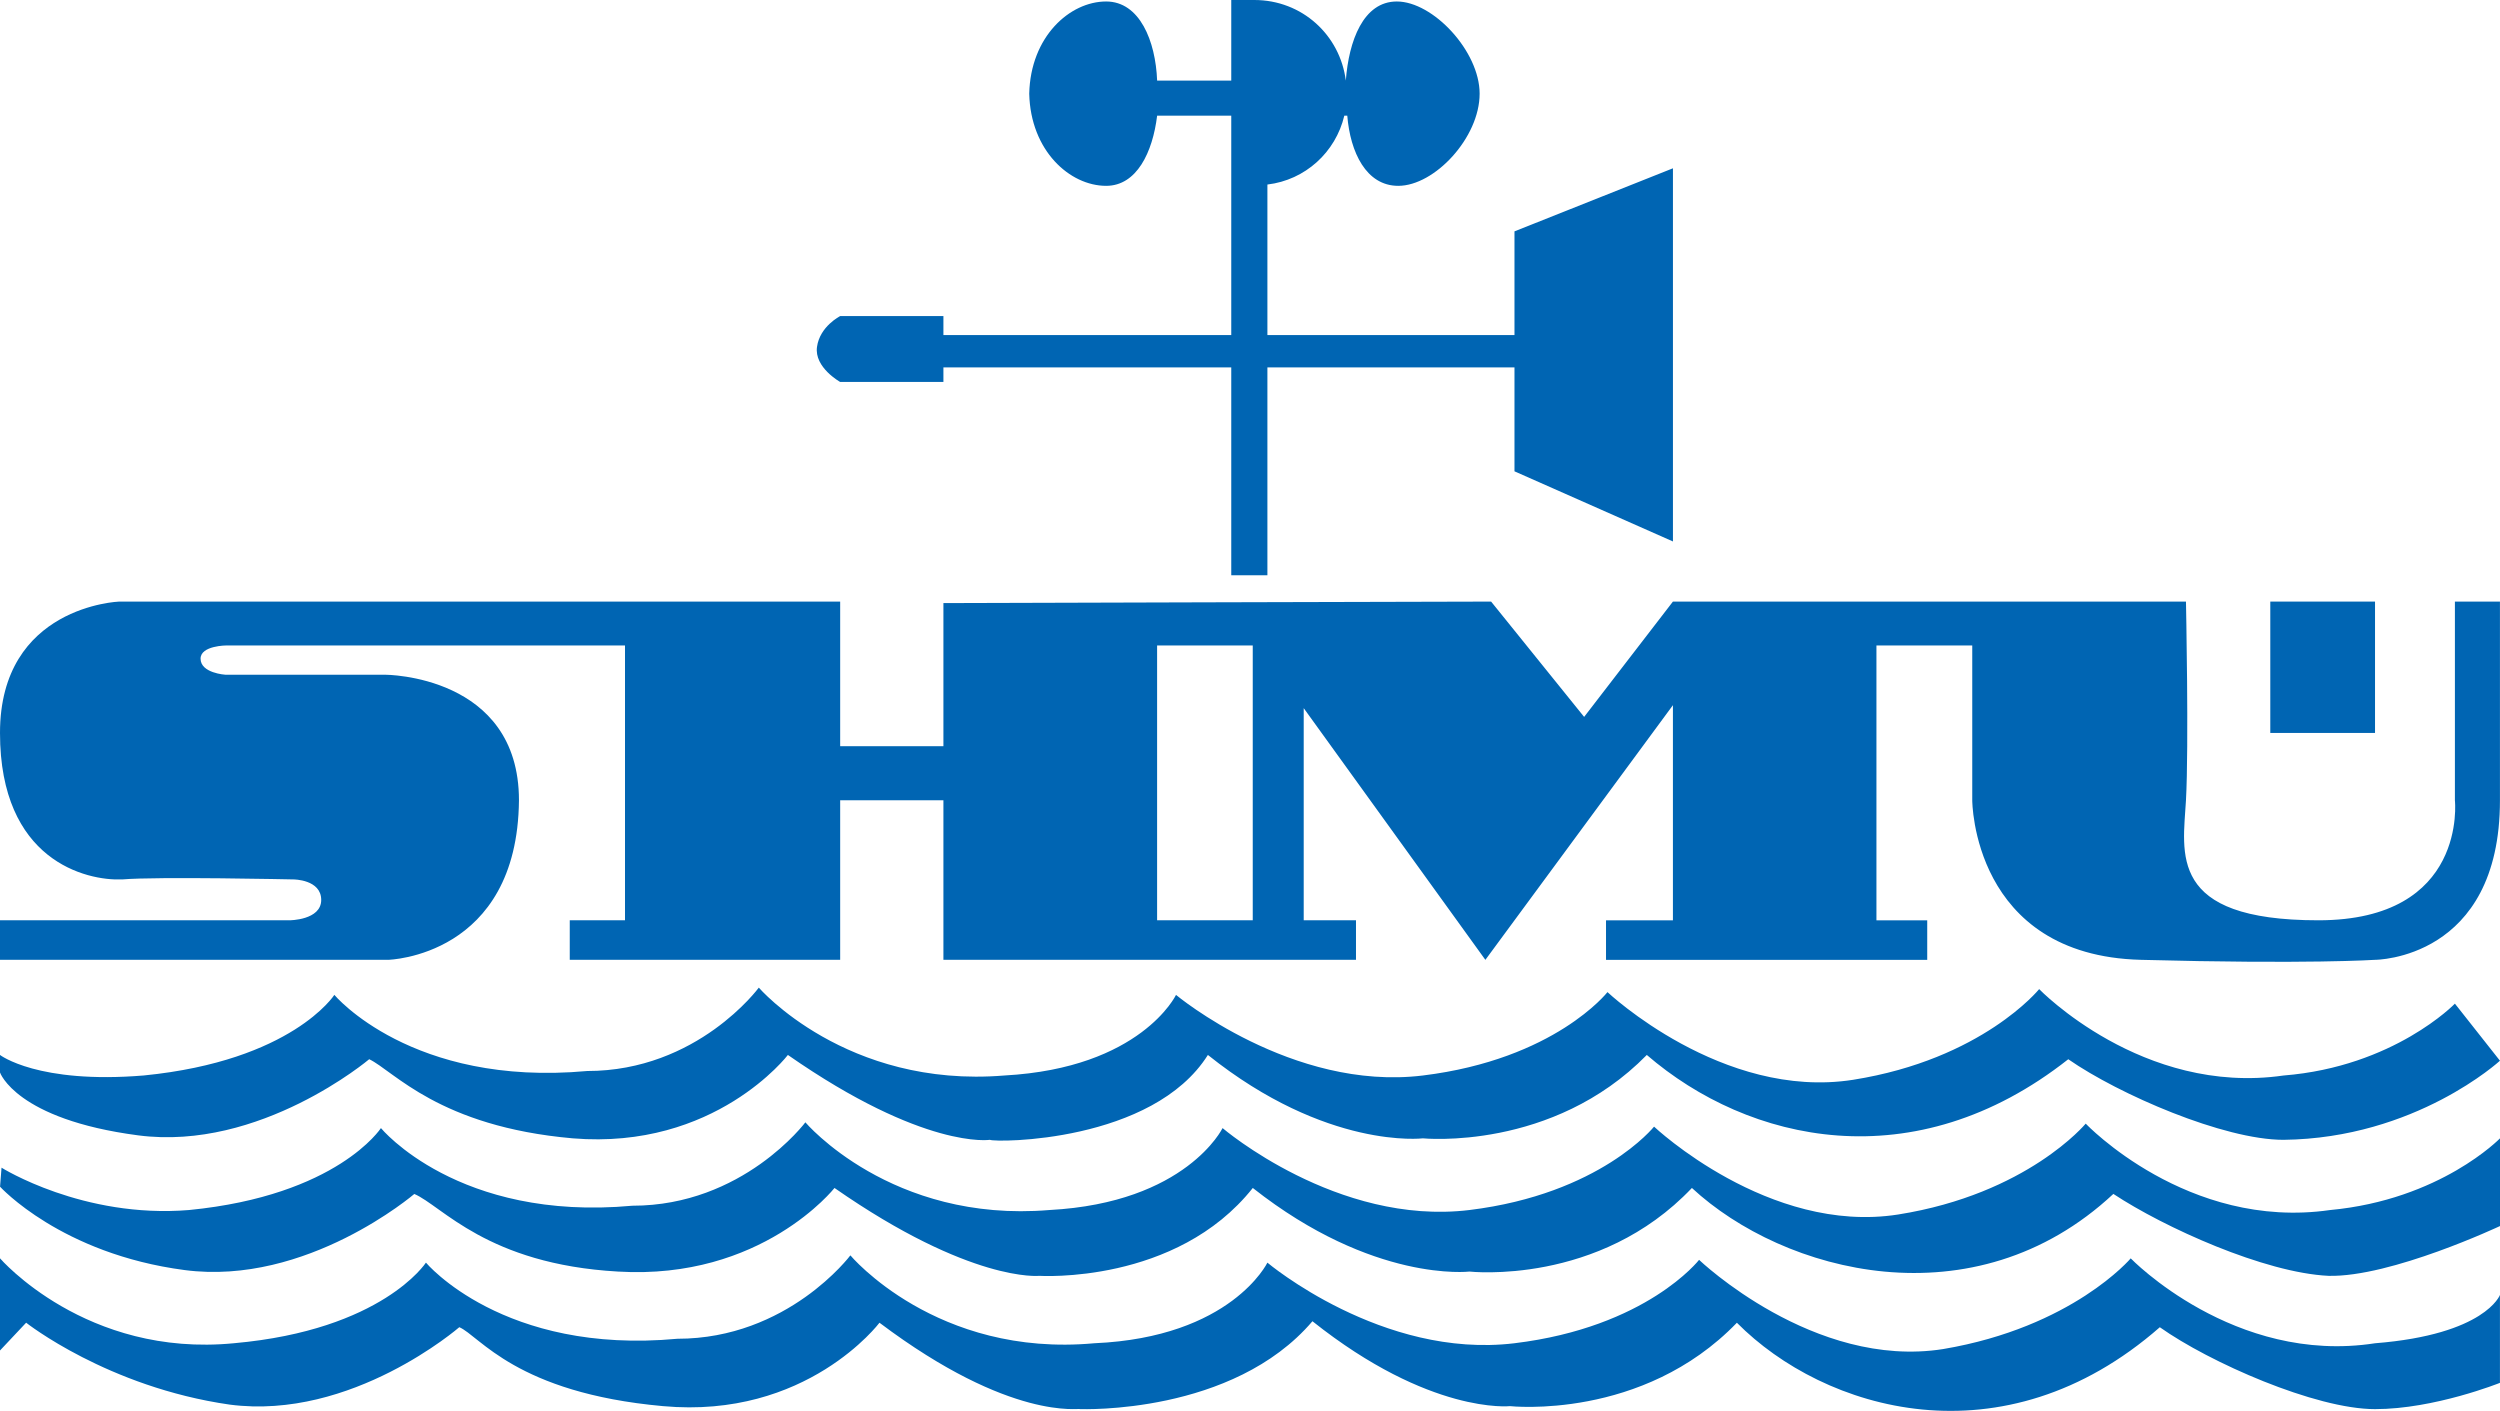
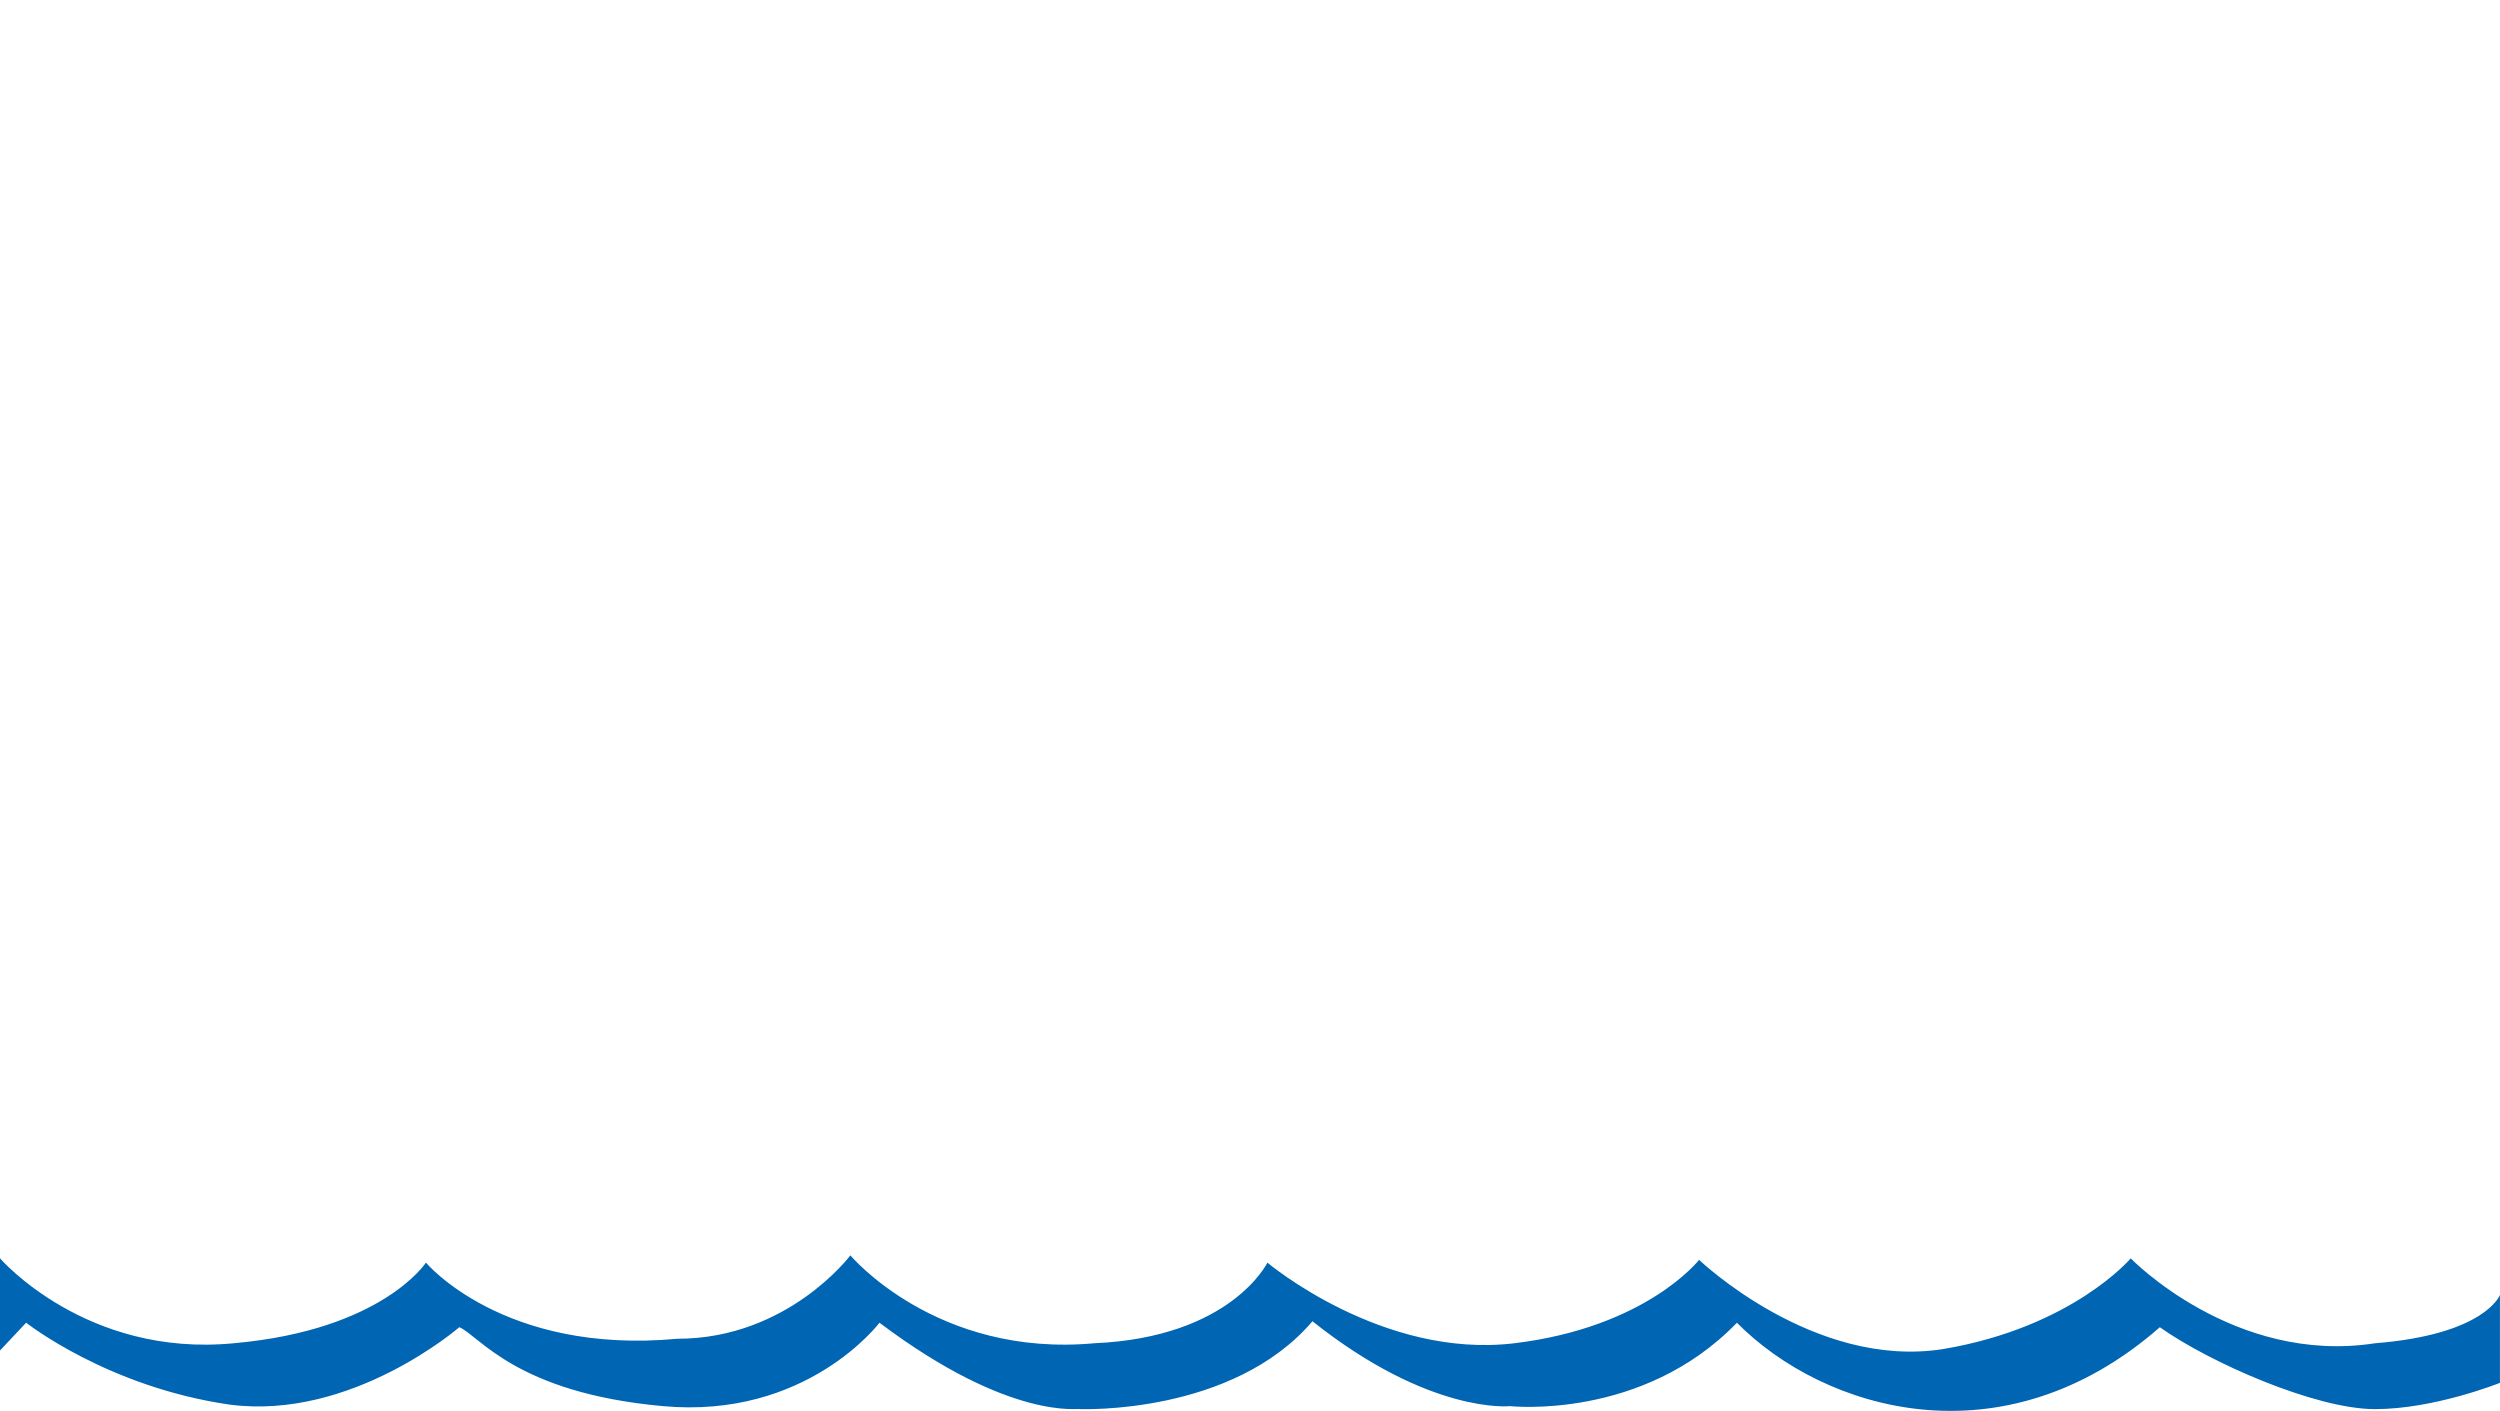
<svg xmlns="http://www.w3.org/2000/svg" width="101" height="57" viewBox="0 0 101 57" fill="none">
-   <path d="M95.951 24.304H91.72V29.611H95.951V24.304Z" fill="#0065B3" />
-   <path fill-rule="evenodd" clip-rule="evenodd" d="M99.178 24.304V32.332C99.178 32.332 99.709 37.18 93.66 37.18C87.55 37.18 88.194 34.466 88.313 32.332C88.433 30.146 88.313 24.304 88.313 24.304H67.586L63.999 28.963L60.241 24.304L48.679 24.334L38.114 24.365V30.146H33.943V24.304H4.815C4.815 24.304 0 24.478 0 29.611C0 34.76 3.467 35.589 4.935 35.529C6.343 35.408 11.861 35.529 11.861 35.529C11.861 35.529 12.977 35.529 12.977 36.358C12.977 37.18 11.69 37.18 11.69 37.18H0V38.777H15.68C15.68 38.777 20.907 38.657 20.966 32.332C20.966 27.259 15.56 27.259 15.56 27.259H9.106C9.106 27.259 8.103 27.198 8.103 26.61C8.103 26.076 9.158 26.076 9.158 26.076H25.25V37.18H23.018V38.777H33.943V32.332H38.114V38.777H48.679H54.782V37.18H52.67V28.609L60.009 38.778L67.586 28.489V37.181H64.883V38.778H77.86V37.181H75.808V26.076H79.679V32.332C79.679 32.332 79.679 38.603 86.493 38.777C93.247 38.958 95.951 38.777 95.951 38.777C95.951 38.777 100.998 38.777 100.998 32.332C100.998 25.894 100.998 24.304 100.998 24.304H99.178ZM50.611 37.178H48.679H46.747V26.076H48.679H50.611V37.178Z" fill="#0065B3" />
-   <path fill-rule="evenodd" clip-rule="evenodd" d="M33.943 15.431H38.114V14.843H49.743V23.24H51.203V14.843H61.185V19.041L67.587 21.875V6.799L61.185 9.347V13.538H51.203V7.568V7.455C52.731 7.274 53.959 6.151 54.31 4.674H54.43C54.55 6.151 55.194 7.508 56.489 7.508C57.957 7.508 59.777 5.562 59.777 3.784C59.777 2.073 57.898 0.06 56.43 0.06C55.075 0.06 54.49 1.657 54.371 3.256C54.139 1.424 52.611 0 50.672 0H49.743V3.256H46.748C46.687 1.658 46.044 0.06 44.688 0.06C43.221 0.06 41.633 1.477 41.581 3.784C41.633 6.09 43.221 7.508 44.688 7.508C45.924 7.508 46.568 6.151 46.748 4.674H49.743V13.538H38.114V12.77H33.943C33.943 12.77 33.12 13.184 33.007 14.014C32.888 14.844 33.943 15.431 33.943 15.431Z" fill="#0065B3" />
  <path fill-rule="evenodd" clip-rule="evenodd" d="M95.951 54.268C90.253 55.15 86.081 50.838 86.081 50.838C86.081 50.838 83.73 53.62 78.504 54.502C73.277 55.331 68.643 50.898 68.643 50.898C68.643 50.898 66.531 53.619 61.185 54.267C55.838 54.915 51.203 51.011 51.203 51.011C51.203 51.011 49.743 54.026 44.216 54.267C37.821 54.855 34.355 50.717 34.355 50.717C34.355 50.717 31.832 54.086 27.369 54.086C20.323 54.741 17.208 51.01 17.208 51.01C17.208 51.01 15.448 53.731 9.458 54.266C3.467 54.854 0 50.836 0 50.836V54.56L1.056 53.437C1.056 53.437 4.343 56.037 9.278 56.746C14.213 57.394 18.556 53.618 18.556 53.618C19.379 53.972 20.847 56.271 26.778 56.807C32.596 57.342 35.531 53.438 35.531 53.438C40.871 57.456 43.633 56.868 43.633 56.928C43.693 56.928 49.796 57.162 53.023 53.378C57.778 57.162 61.005 56.808 61.005 56.808C61.005 56.808 66.352 57.396 70.17 53.439C73.69 56.989 80.916 59.175 87.257 53.62C89.256 55.038 93.54 56.929 95.951 56.929C98.354 56.929 100.998 55.867 100.998 55.867V52.316C100.998 52.316 100.413 53.913 95.951 54.268Z" fill="#0065B3" />
-   <path fill-rule="evenodd" clip-rule="evenodd" d="M94.132 48.886C88.373 49.715 84.262 45.395 84.262 45.395C84.262 45.395 81.911 48.236 76.685 49.066C71.458 49.888 66.824 45.516 66.824 45.516C66.824 45.516 64.652 48.236 59.366 48.885C54.019 49.533 49.392 45.575 49.392 45.575C49.392 45.575 47.925 48.59 42.398 48.885C35.996 49.42 32.537 45.342 32.537 45.342C32.537 45.342 30.014 48.711 25.551 48.711C18.497 49.359 15.39 45.575 15.39 45.575C15.39 45.575 13.63 48.296 7.64 48.885C3.349 49.239 0.062 47.174 0.062 47.174L0.002 47.942C0.002 47.942 2.466 50.656 7.46 51.311C12.395 51.959 16.738 48.236 16.738 48.236C17.854 48.711 19.672 51.07 24.96 51.371C30.778 51.725 33.714 47.994 33.714 47.994C39.232 51.838 41.988 51.544 41.988 51.544C41.988 51.544 47.514 51.898 50.613 47.994C55.488 51.838 59.367 51.371 59.367 51.371C59.367 51.371 64.594 51.959 68.353 47.994C72.052 51.423 79.742 53.496 85.38 48.234C87.432 49.591 91.49 51.423 94.074 51.544C96.597 51.605 101 49.532 101 49.532V45.989C100.998 45.991 98.594 48.471 94.132 48.886Z" fill="#0065B3" />
-   <path fill-rule="evenodd" clip-rule="evenodd" d="M92.252 43.451C86.553 44.273 82.382 39.96 82.382 39.96C82.382 39.96 80.091 42.794 74.864 43.624C69.578 44.453 64.942 40.081 64.942 40.081C64.942 40.081 62.823 42.794 57.485 43.45C52.198 44.098 47.511 40.194 47.511 40.194C47.511 40.194 46.096 43.148 40.577 43.45C34.175 43.977 30.656 39.9 30.656 39.9C30.656 39.9 28.185 43.269 23.722 43.269C16.616 43.917 13.508 40.193 13.508 40.193C13.508 40.193 11.801 42.854 5.81 43.449C1.528 43.803 0 42.62 0 42.62V43.328C0 43.328 0.644 45.22 5.579 45.868C10.513 46.516 14.916 42.792 14.916 42.792C15.912 43.268 17.731 45.513 23.138 45.989C28.896 46.464 31.831 42.62 31.831 42.62C37.349 46.464 39.993 46.049 39.993 46.049C40.225 46.163 46.568 46.163 48.799 42.62C53.605 46.464 57.485 45.989 57.485 45.989C57.485 45.989 62.712 46.516 66.531 42.62C70.642 46.163 77.336 47.7 83.558 42.793C85.61 44.218 89.841 46.049 92.252 46.049C97.591 45.989 100.998 42.853 100.998 42.853L99.178 40.547C99.178 40.549 96.715 43.096 92.252 43.451Z" fill="#0065B3" />
</svg>